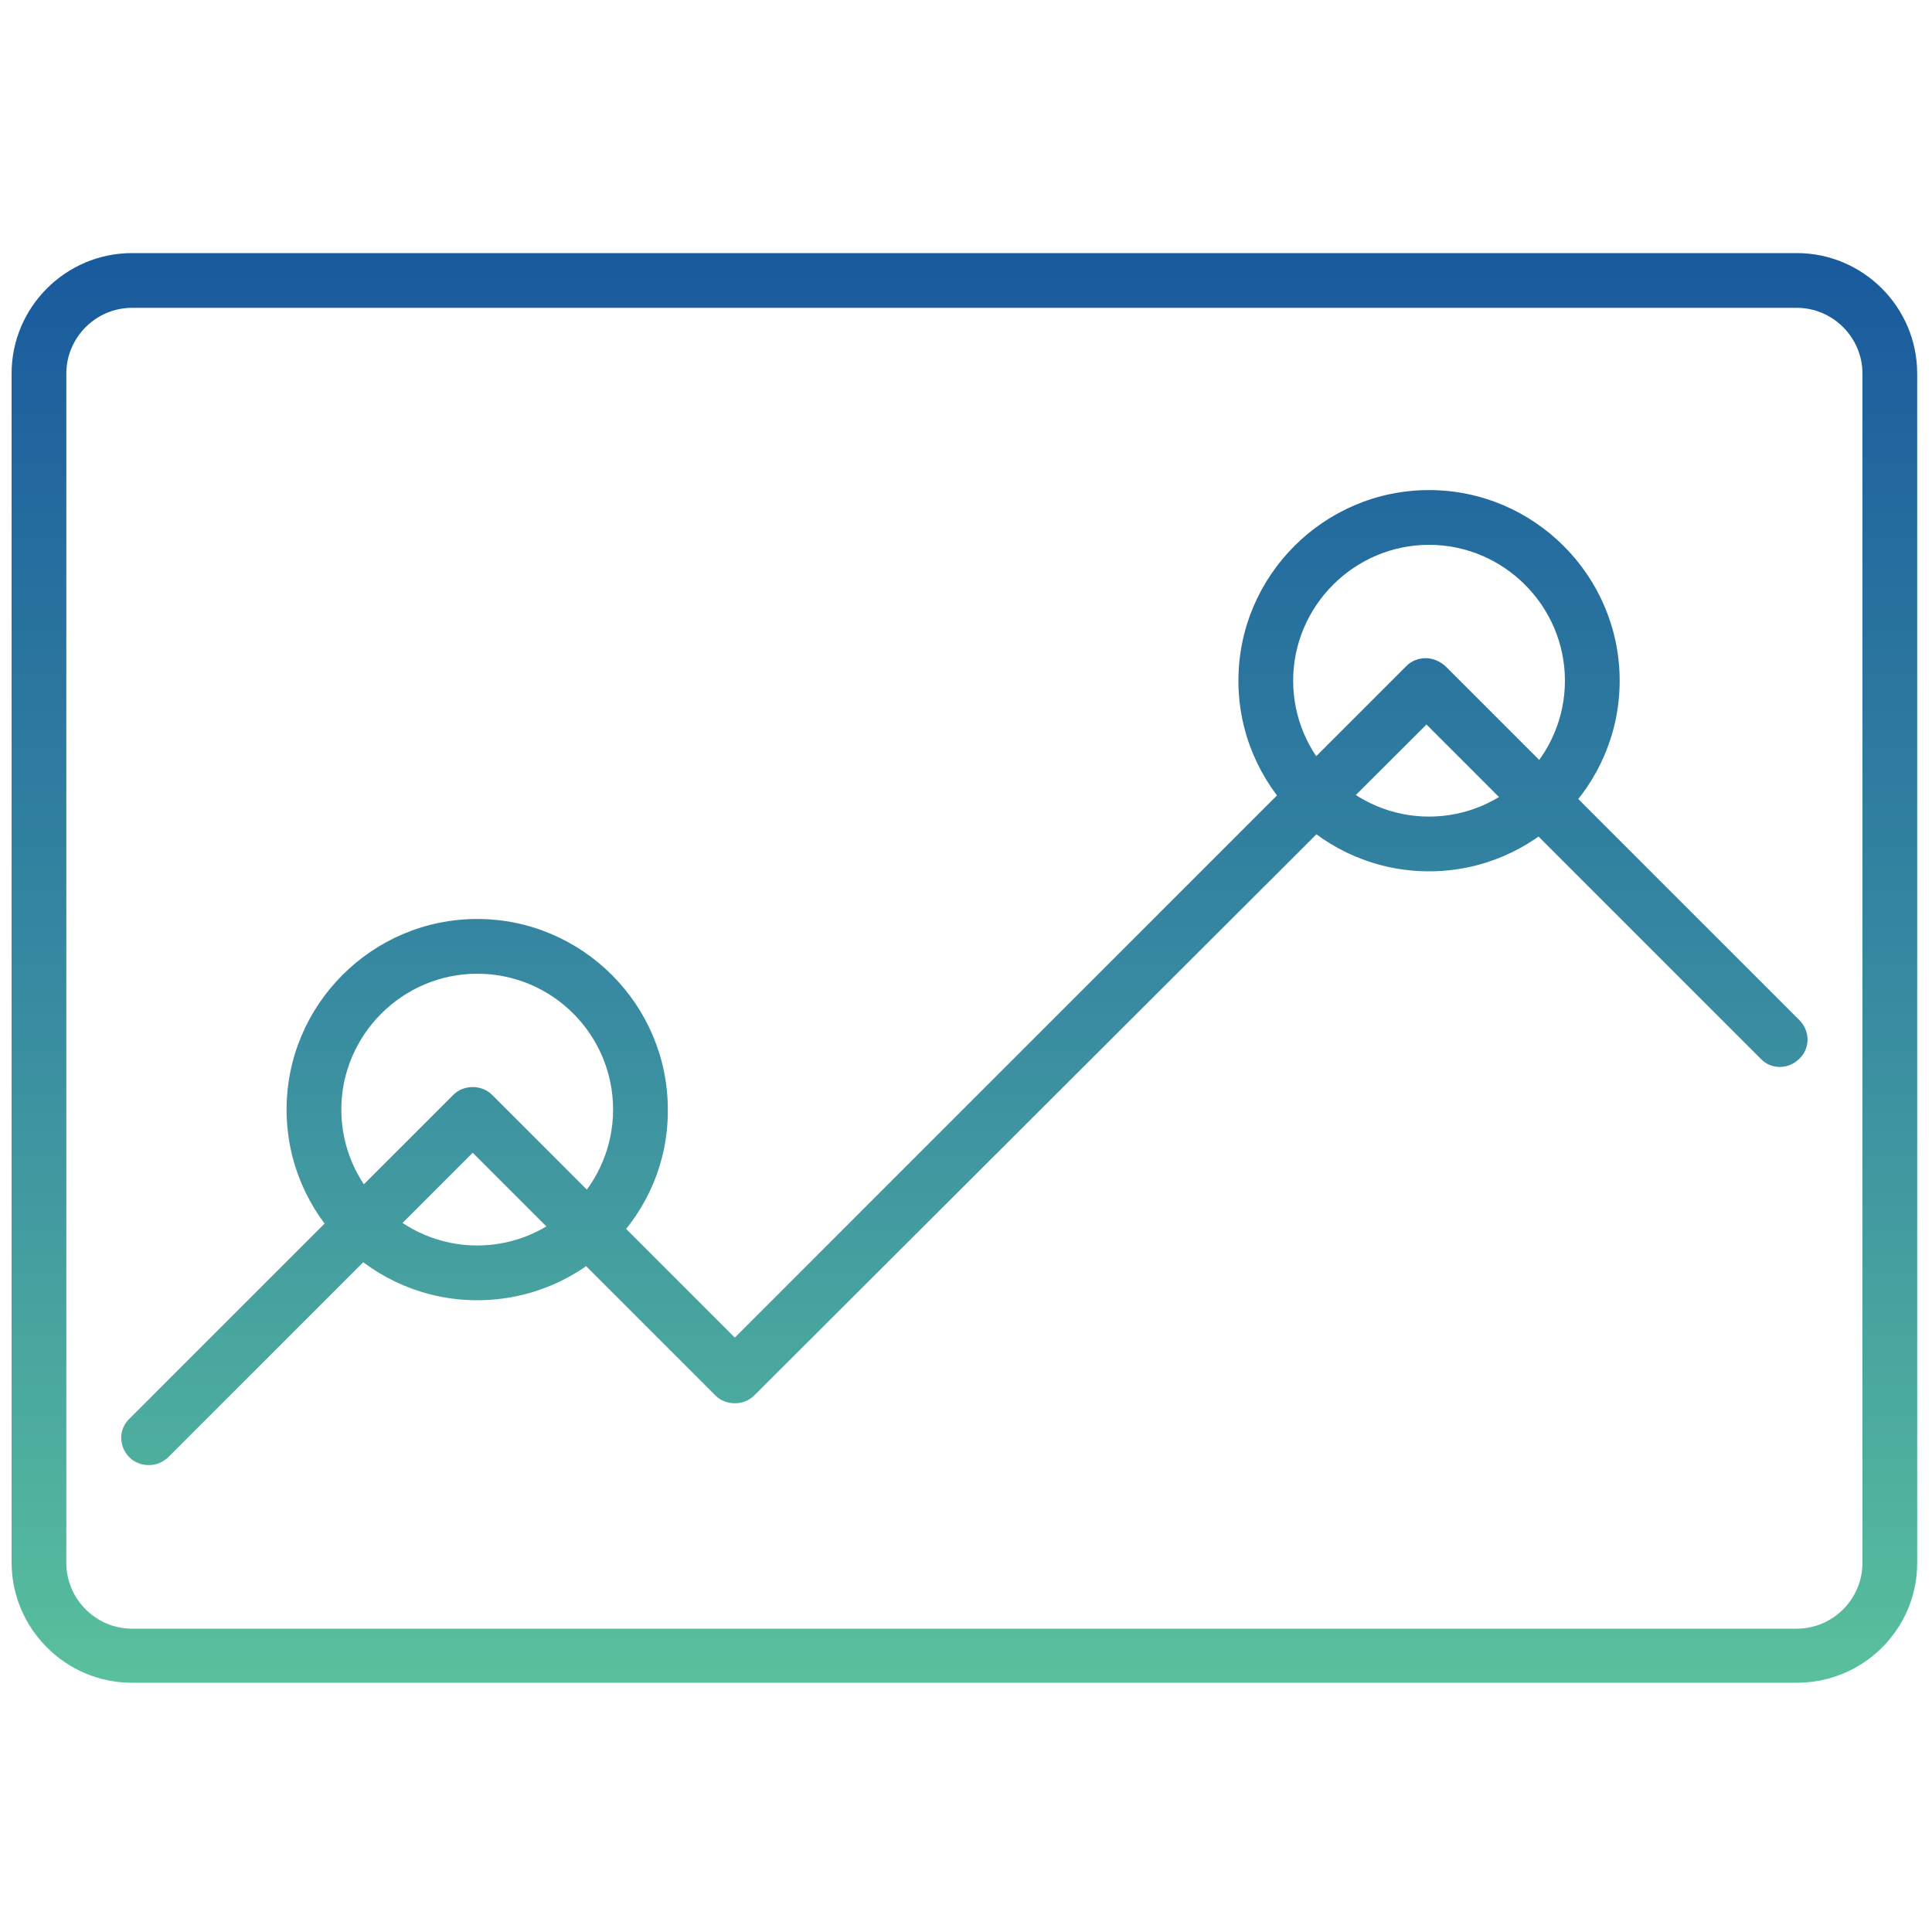
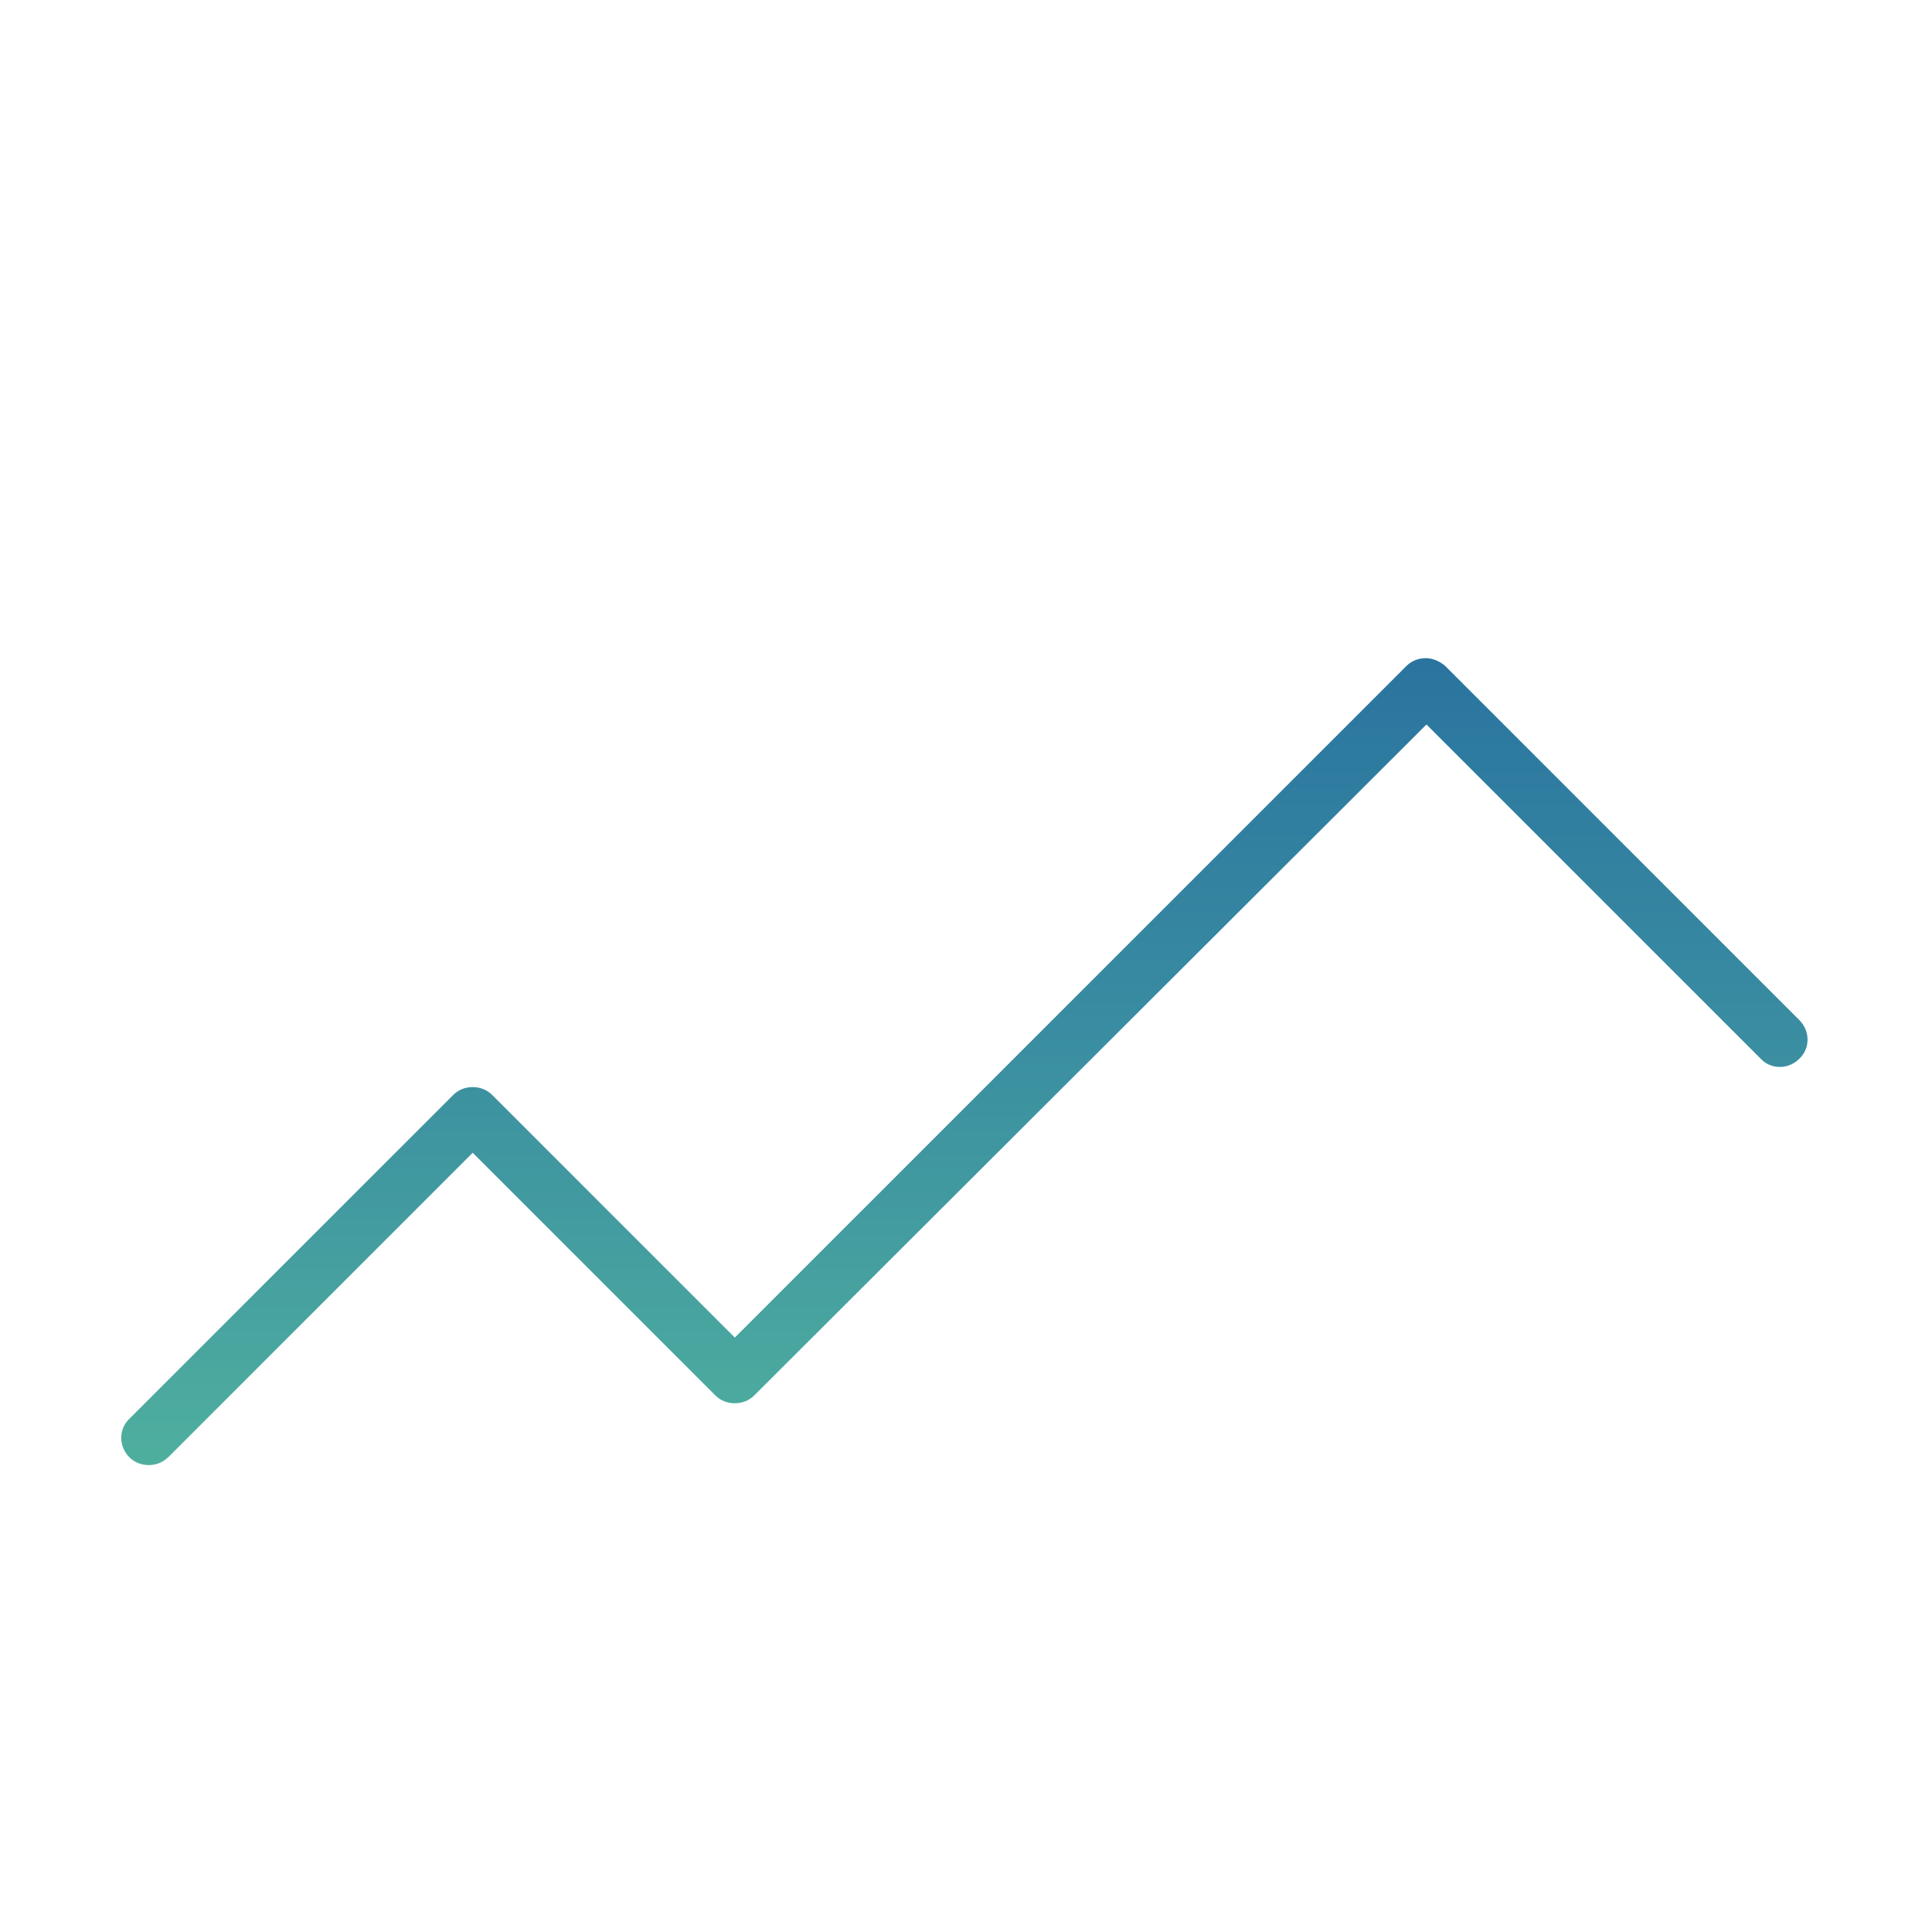
<svg xmlns="http://www.w3.org/2000/svg" version="1.1" id="Layer_1" x="0px" y="0px" viewBox="0 0 300 300" style="enable-background:new 0 0 300 300;" xml:space="preserve">
  <style type="text/css">
	.st0{fill-rule:evenodd;clip-rule:evenodd;fill:url(#SVGID_1_);}
	.st1{fill-rule:evenodd;clip-rule:evenodd;fill:url(#SVGID_2_);}
	.st2{fill-rule:evenodd;clip-rule:evenodd;fill:url(#SVGID_3_);}
	.st3{fill-rule:evenodd;clip-rule:evenodd;fill:url(#SVGID_4_);}
</style>
  <g>
    <linearGradient id="SVGID_1_" gradientUnits="userSpaceOnUse" x1="149.737" y1="260.962" x2="149.737" y2="39.739">
      <stop offset="0" style="stop-color:#59C09D" />
      <stop offset="0.48" style="stop-color:#388AA1" />
      <stop offset="1" style="stop-color:#195A9D" />
    </linearGradient>
-     <path class="st0" d="M279,261.3H20.5c-10.3,0-18.7-8.4-18.7-18.7V58c0-10.3,8.4-18.7,18.7-18.7H279c10.3,0,18.7,8.4,18.7,18.7   v184.7C297.7,253,289.3,261.3,279,261.3 M20.5,47.8c-5.6,0-10.2,4.6-10.2,10.2v184.7c0,5.6,4.6,10.2,10.2,10.2H279   c5.6,0,10.2-4.6,10.2-10.2V58c0-5.6-4.6-10.2-10.2-10.2H20.5z" />
    <linearGradient id="SVGID_2_" gradientUnits="userSpaceOnUse" x1="74.145" y1="260.962" x2="74.145" y2="39.739">
      <stop offset="0" style="stop-color:#59C09D" />
      <stop offset="0.48" style="stop-color:#388AA1" />
      <stop offset="1" style="stop-color:#195A9D" />
    </linearGradient>
-     <path class="st1" d="M74.1,201.9c-16.3,0-29.6-13.3-29.6-29.6c0-16.3,13.3-29.6,29.6-29.6c16.3,0,29.6,13.3,29.6,29.6   C103.8,188.6,90.5,201.9,74.1,201.9 M74.1,151.2c-11.6,0-21.1,9.5-21.1,21.1c0,11.6,9.5,21.1,21.1,21.1c11.6,0,21.1-9.5,21.1-21.1   C95.2,160.7,85.8,151.2,74.1,151.2z" />
    <linearGradient id="SVGID_3_" gradientUnits="userSpaceOnUse" x1="149.737" y1="260.962" x2="149.737" y2="39.739">
      <stop offset="0" style="stop-color:#59C09D" />
      <stop offset="0.48" style="stop-color:#388AA1" />
      <stop offset="1" style="stop-color:#195A9D" />
    </linearGradient>
    <path class="st2" d="M23.1,227.5c-1.1,0-2.2-0.4-3-1.2c-1.7-1.7-1.7-4.4,0-6L70.4,170c0.8-0.8,1.9-1.2,3-1.2c1.1,0,2.2,0.4,3,1.2   l37.7,37.7l104.3-104.3c0.8-0.8,1.9-1.2,3-1.2c1.1,0,2.2,0.5,3,1.2l55,55c1.7,1.7,1.7,4.4,0,6c-1.7,1.7-4.4,1.7-6,0l-51.9-51.9   L117.1,216.7c-0.8,0.8-1.9,1.2-3,1.2c-1.1,0-2.2-0.4-3-1.2L73.4,179l-47.2,47.2C25.3,227.1,24.2,227.5,23.1,227.5" />
    <linearGradient id="SVGID_4_" gradientUnits="userSpaceOnUse" x1="221.884" y1="260.962" x2="221.884" y2="39.739">
      <stop offset="0" style="stop-color:#59C09D" />
      <stop offset="0.48" style="stop-color:#388AA1" />
      <stop offset="1" style="stop-color:#195A9D" />
    </linearGradient>
-     <path class="st3" d="M221.9,135.3c-16.3,0-29.6-13.3-29.6-29.6c0-16.3,13.3-29.6,29.6-29.6c16.3,0,29.6,13.3,29.6,29.6   C251.5,122,238.2,135.3,221.9,135.3 M221.9,84.6c-11.6,0-21.1,9.5-21.1,21.1c0,11.6,9.5,21.1,21.1,21.1c11.6,0,21.1-9.5,21.1-21.1   C243,94.1,233.5,84.6,221.9,84.6z" />
  </g>
</svg>